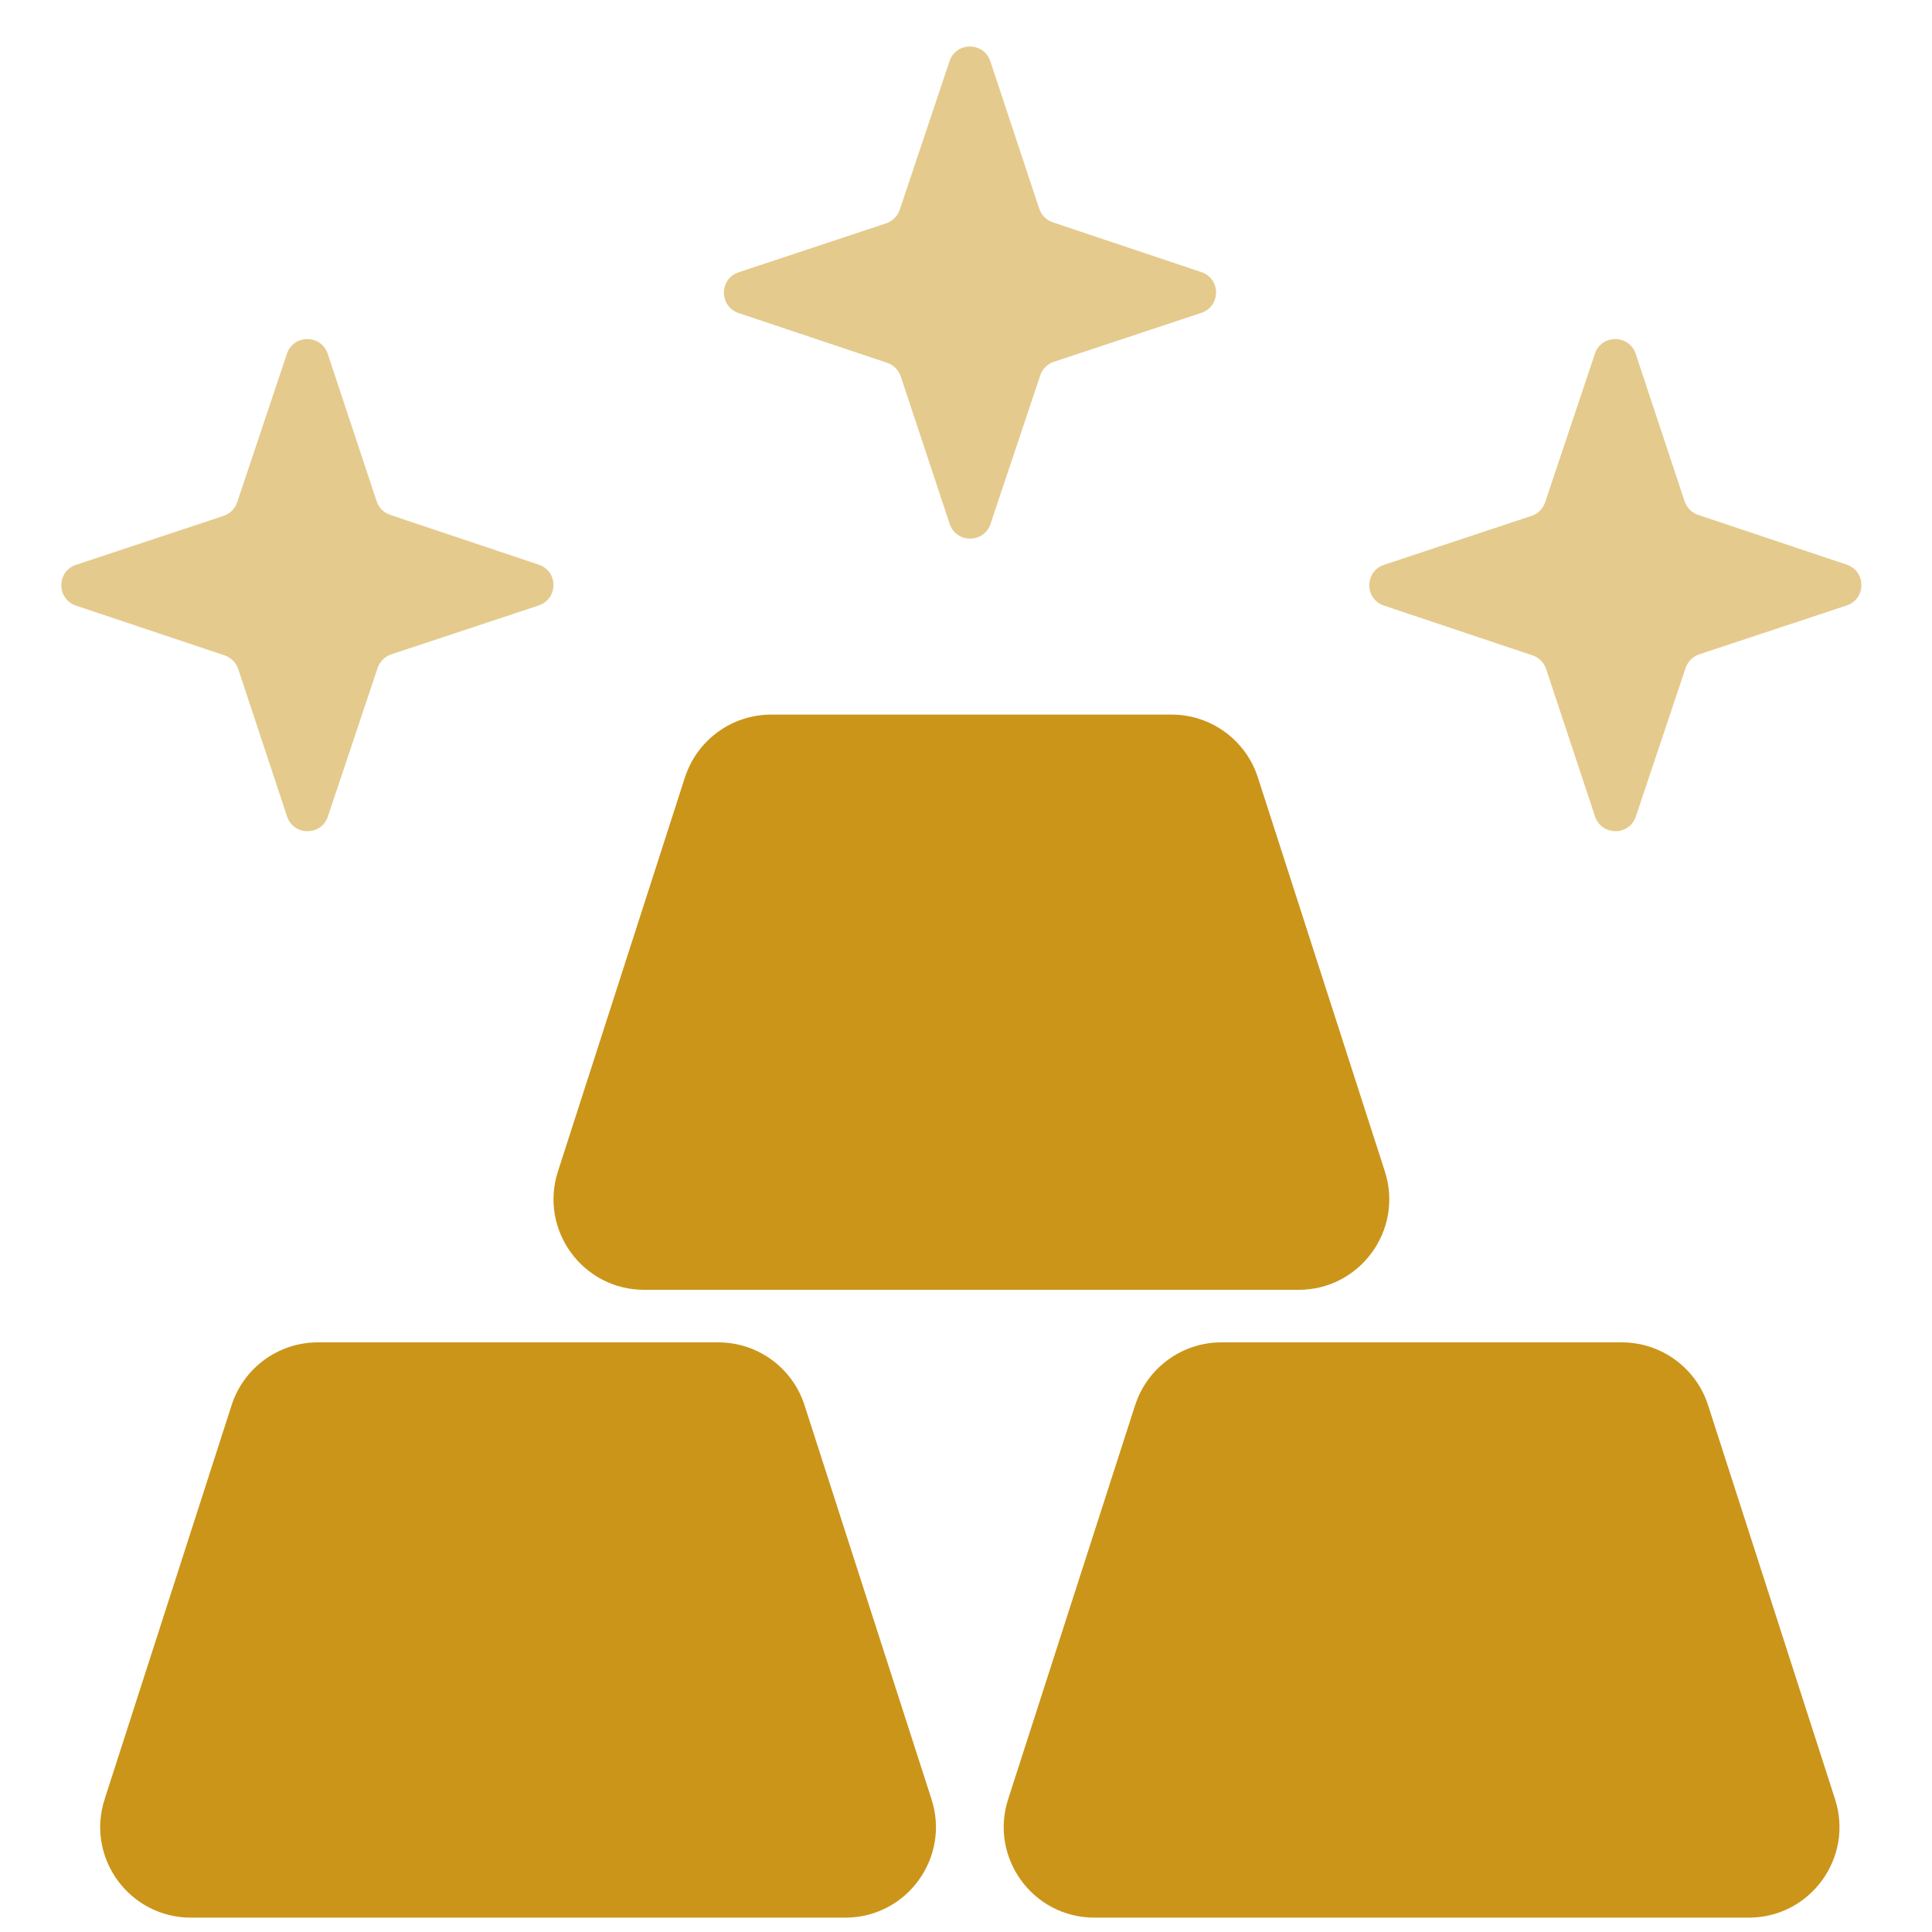
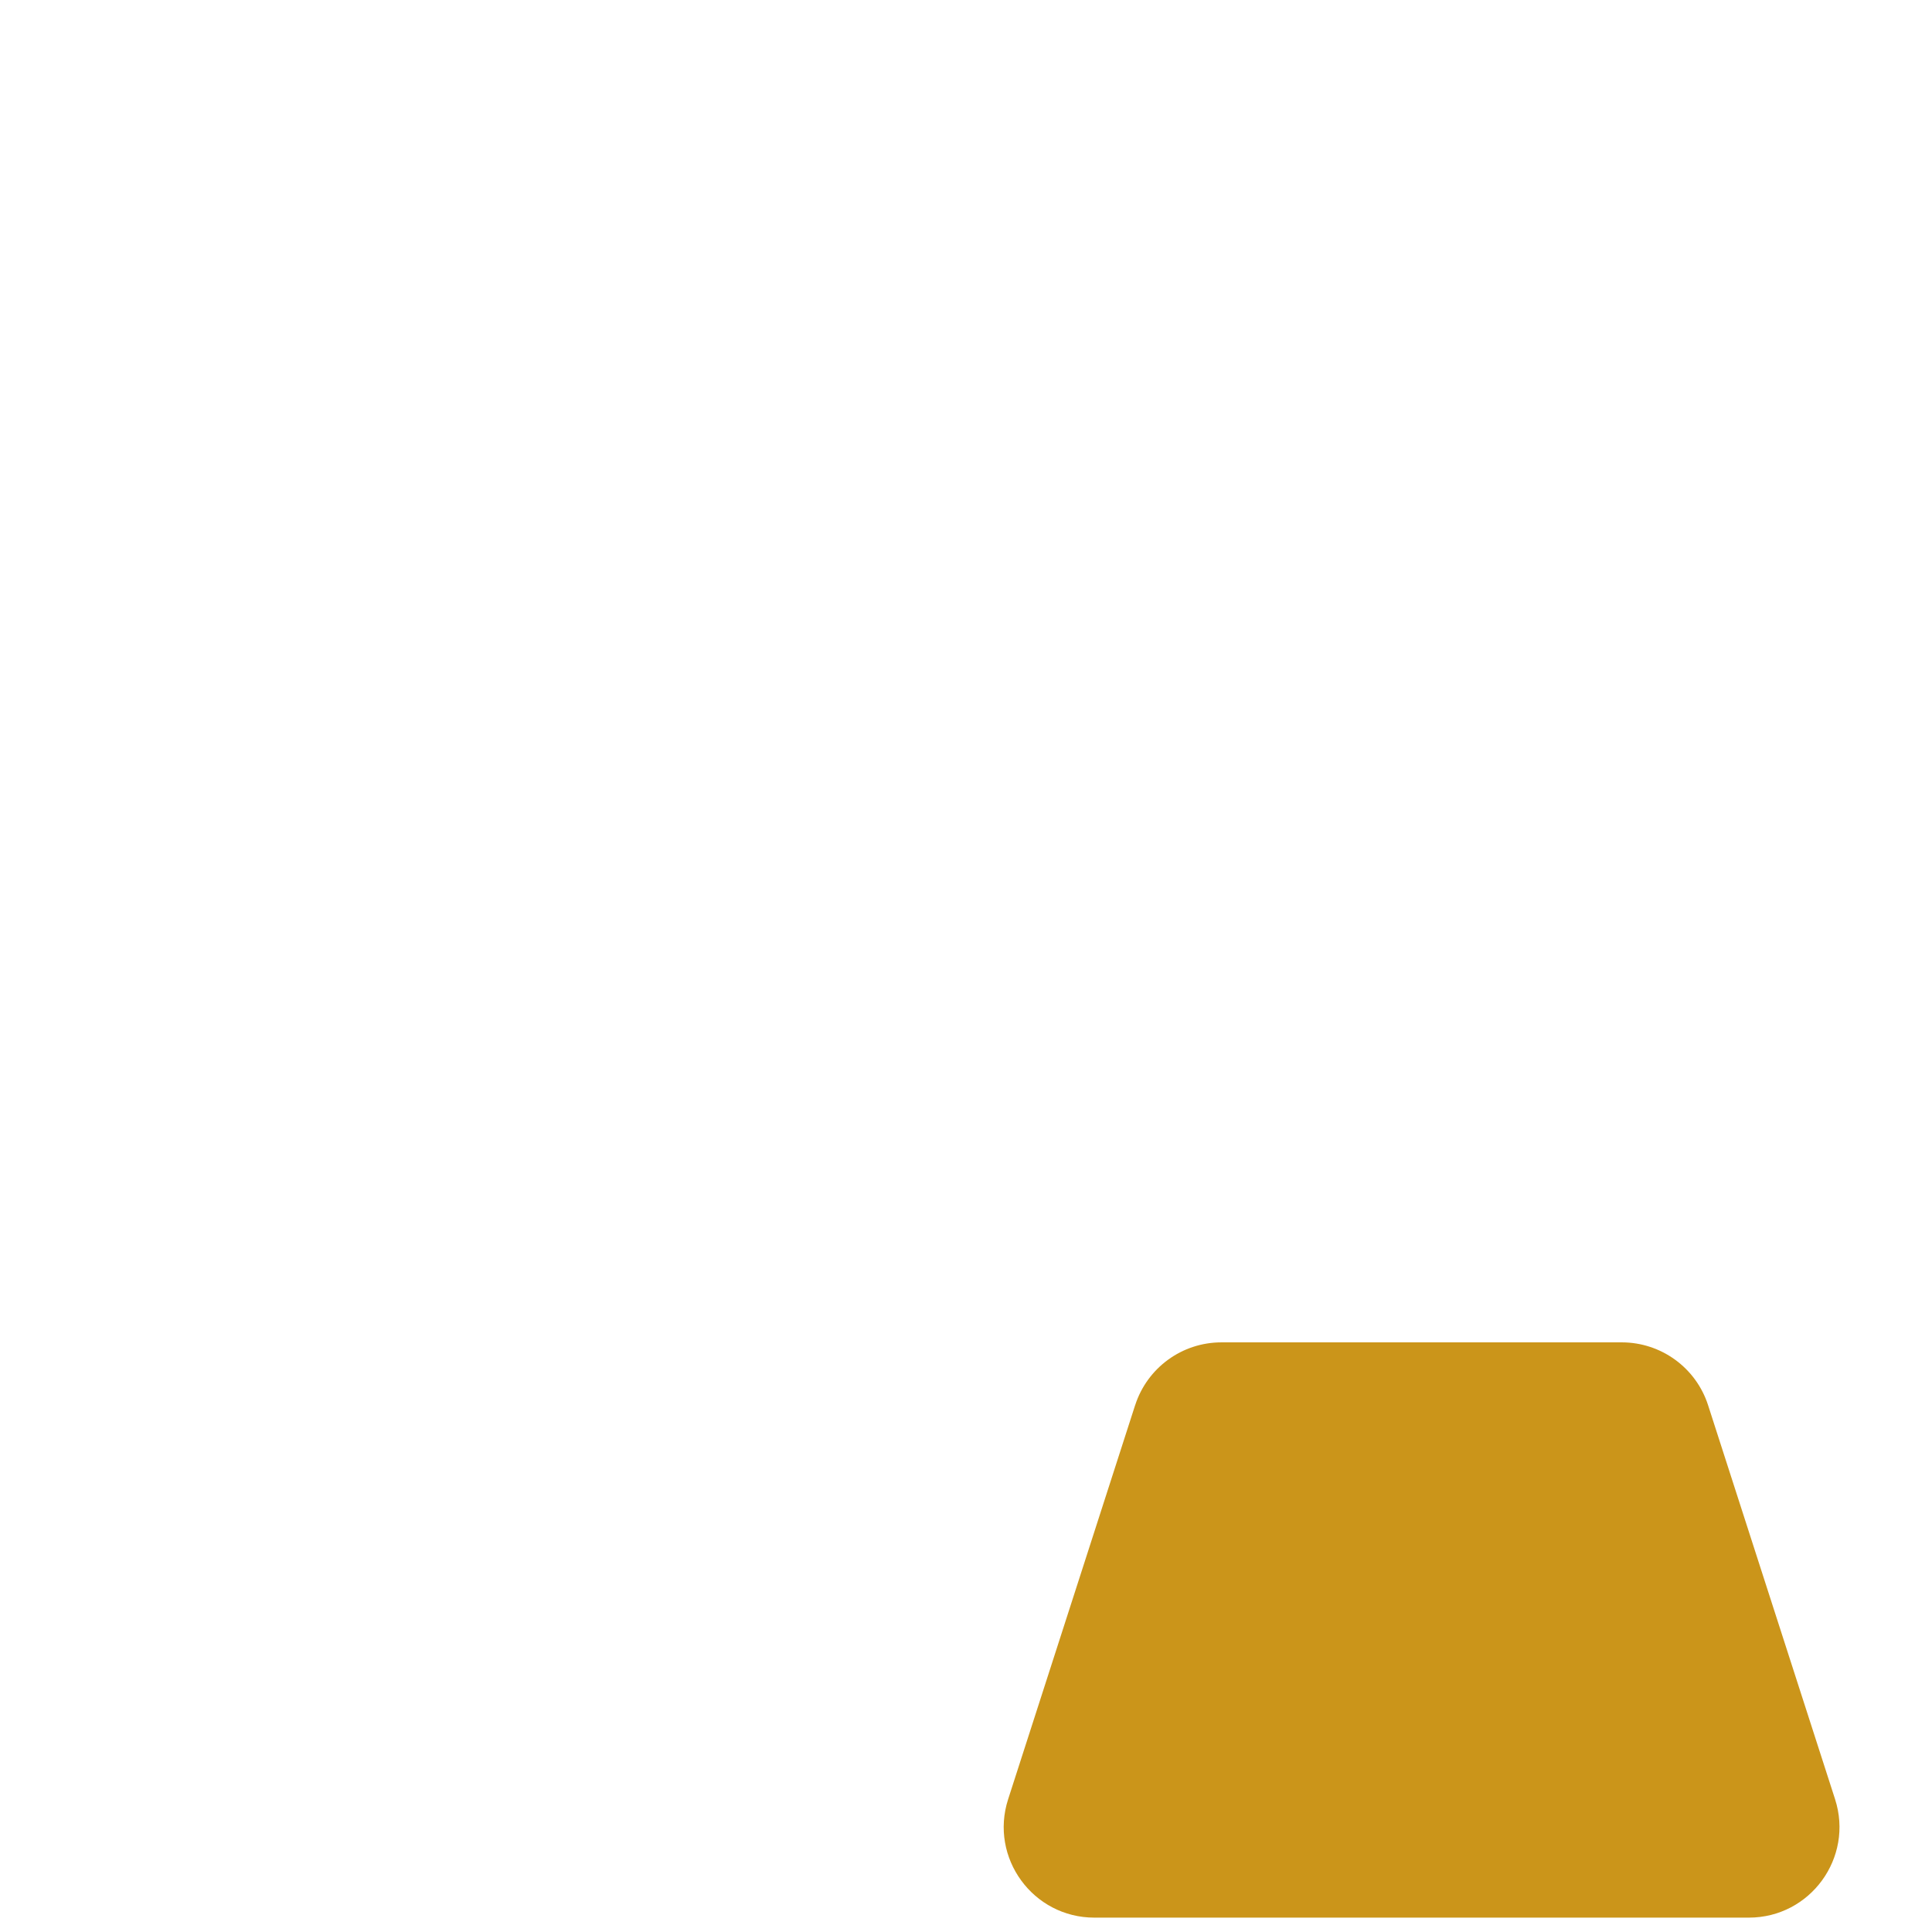
<svg xmlns="http://www.w3.org/2000/svg" width="41" height="41" viewBox="0 0 41 41" fill="none">
-   <path d="M4.915 29.82c.256-.794.995-1.333 1.83-1.333H15.243c.835.0 1.574.538 1.83 1.333l2.695 8.362C20.169 39.424 19.243 40.695 17.939 40.695H4.05c-1.304.0-2.23-1.271-1.83-2.512l2.695-8.362z" fill="#cb951a" />
-   <path d="M14.536 16.498C14.792 15.704 15.531 15.165 16.365 15.165H24.864C25.698 15.165 26.438 15.704 26.694 16.498l2.695 8.362C29.789 26.101 28.863 27.372 27.559 27.372H13.67c-1.304.0-2.23-1.271-1.83-2.512l2.695-8.362z" fill="#cb951a" />
  <path d="M24.09 29.82c.256-.794.995-1.333 1.83-1.333h8.499C35.252 28.488 35.992 29.026 36.248 29.82l2.695 8.362C39.343 39.424 38.417 40.695 37.113 40.695H23.224c-1.304.0-2.23-1.271-1.83-2.512l2.695-8.362z" fill="#cb951a" />
-   <path d="M6.089 7.507C6.228 7.091 6.817 7.092 6.955 7.509l1.038 3.129C8.038 10.774 8.145 10.881 8.281 10.927l3.152 1.056C11.85 12.122 11.849 12.711 11.432 12.849L8.304 13.886C8.167 13.932 8.06 14.039 8.014 14.175l-1.056 3.153C6.819 17.744 6.23 17.743 6.092 17.326L5.055 14.197C5.009 14.061 4.902 13.954 4.766 13.908l-3.153-1.056C1.197 12.713 1.198 12.124 1.615 11.986l3.129-1.038C4.88 10.903 4.987 10.796 5.033 10.66L6.089 7.507z" fill="#e5ca8d" />
-   <path d="M33.845 7.507C33.985 7.091 34.573 7.092 34.712 7.509l1.038 3.129C35.795 10.774 35.902 10.881 36.038 10.927l3.153 1.056C39.606 12.122 39.605 12.711 39.189 12.849L36.06 13.886C35.924 13.932 35.817 14.039 35.771 14.175l-1.056 3.153C34.576 17.744 33.987 17.743 33.849 17.326l-1.038-3.129C32.766 14.061 32.659 13.954 32.523 13.908l-3.153-1.056C28.954 12.713 28.955 12.124 29.372 11.986l3.129-1.038C32.637 10.903 32.744 10.796 32.79 10.66l1.056-3.152z" fill="#e5ca8d" />
-   <path d="M20.15 1.299C20.289.883 20.878.884 21.016 1.3l1.038 3.129C22.099 4.565 22.206 4.672 22.342 4.718l3.152 1.056C25.911 5.913 25.91 6.502 25.493 6.64L22.365 7.678C22.228 7.723 22.121 7.83 22.076 7.966l-1.056 3.153C20.88 11.535 20.291 11.534 20.153 11.117L19.116 7.989C19.07 7.852 18.964 7.745 18.827 7.699L15.675 6.644C15.259 6.504 15.259 5.916 15.676 5.778l3.129-1.038C18.941 4.694 19.048 4.587 19.094 4.451l1.056-3.152z" fill="#e5ca8d" />
</svg>